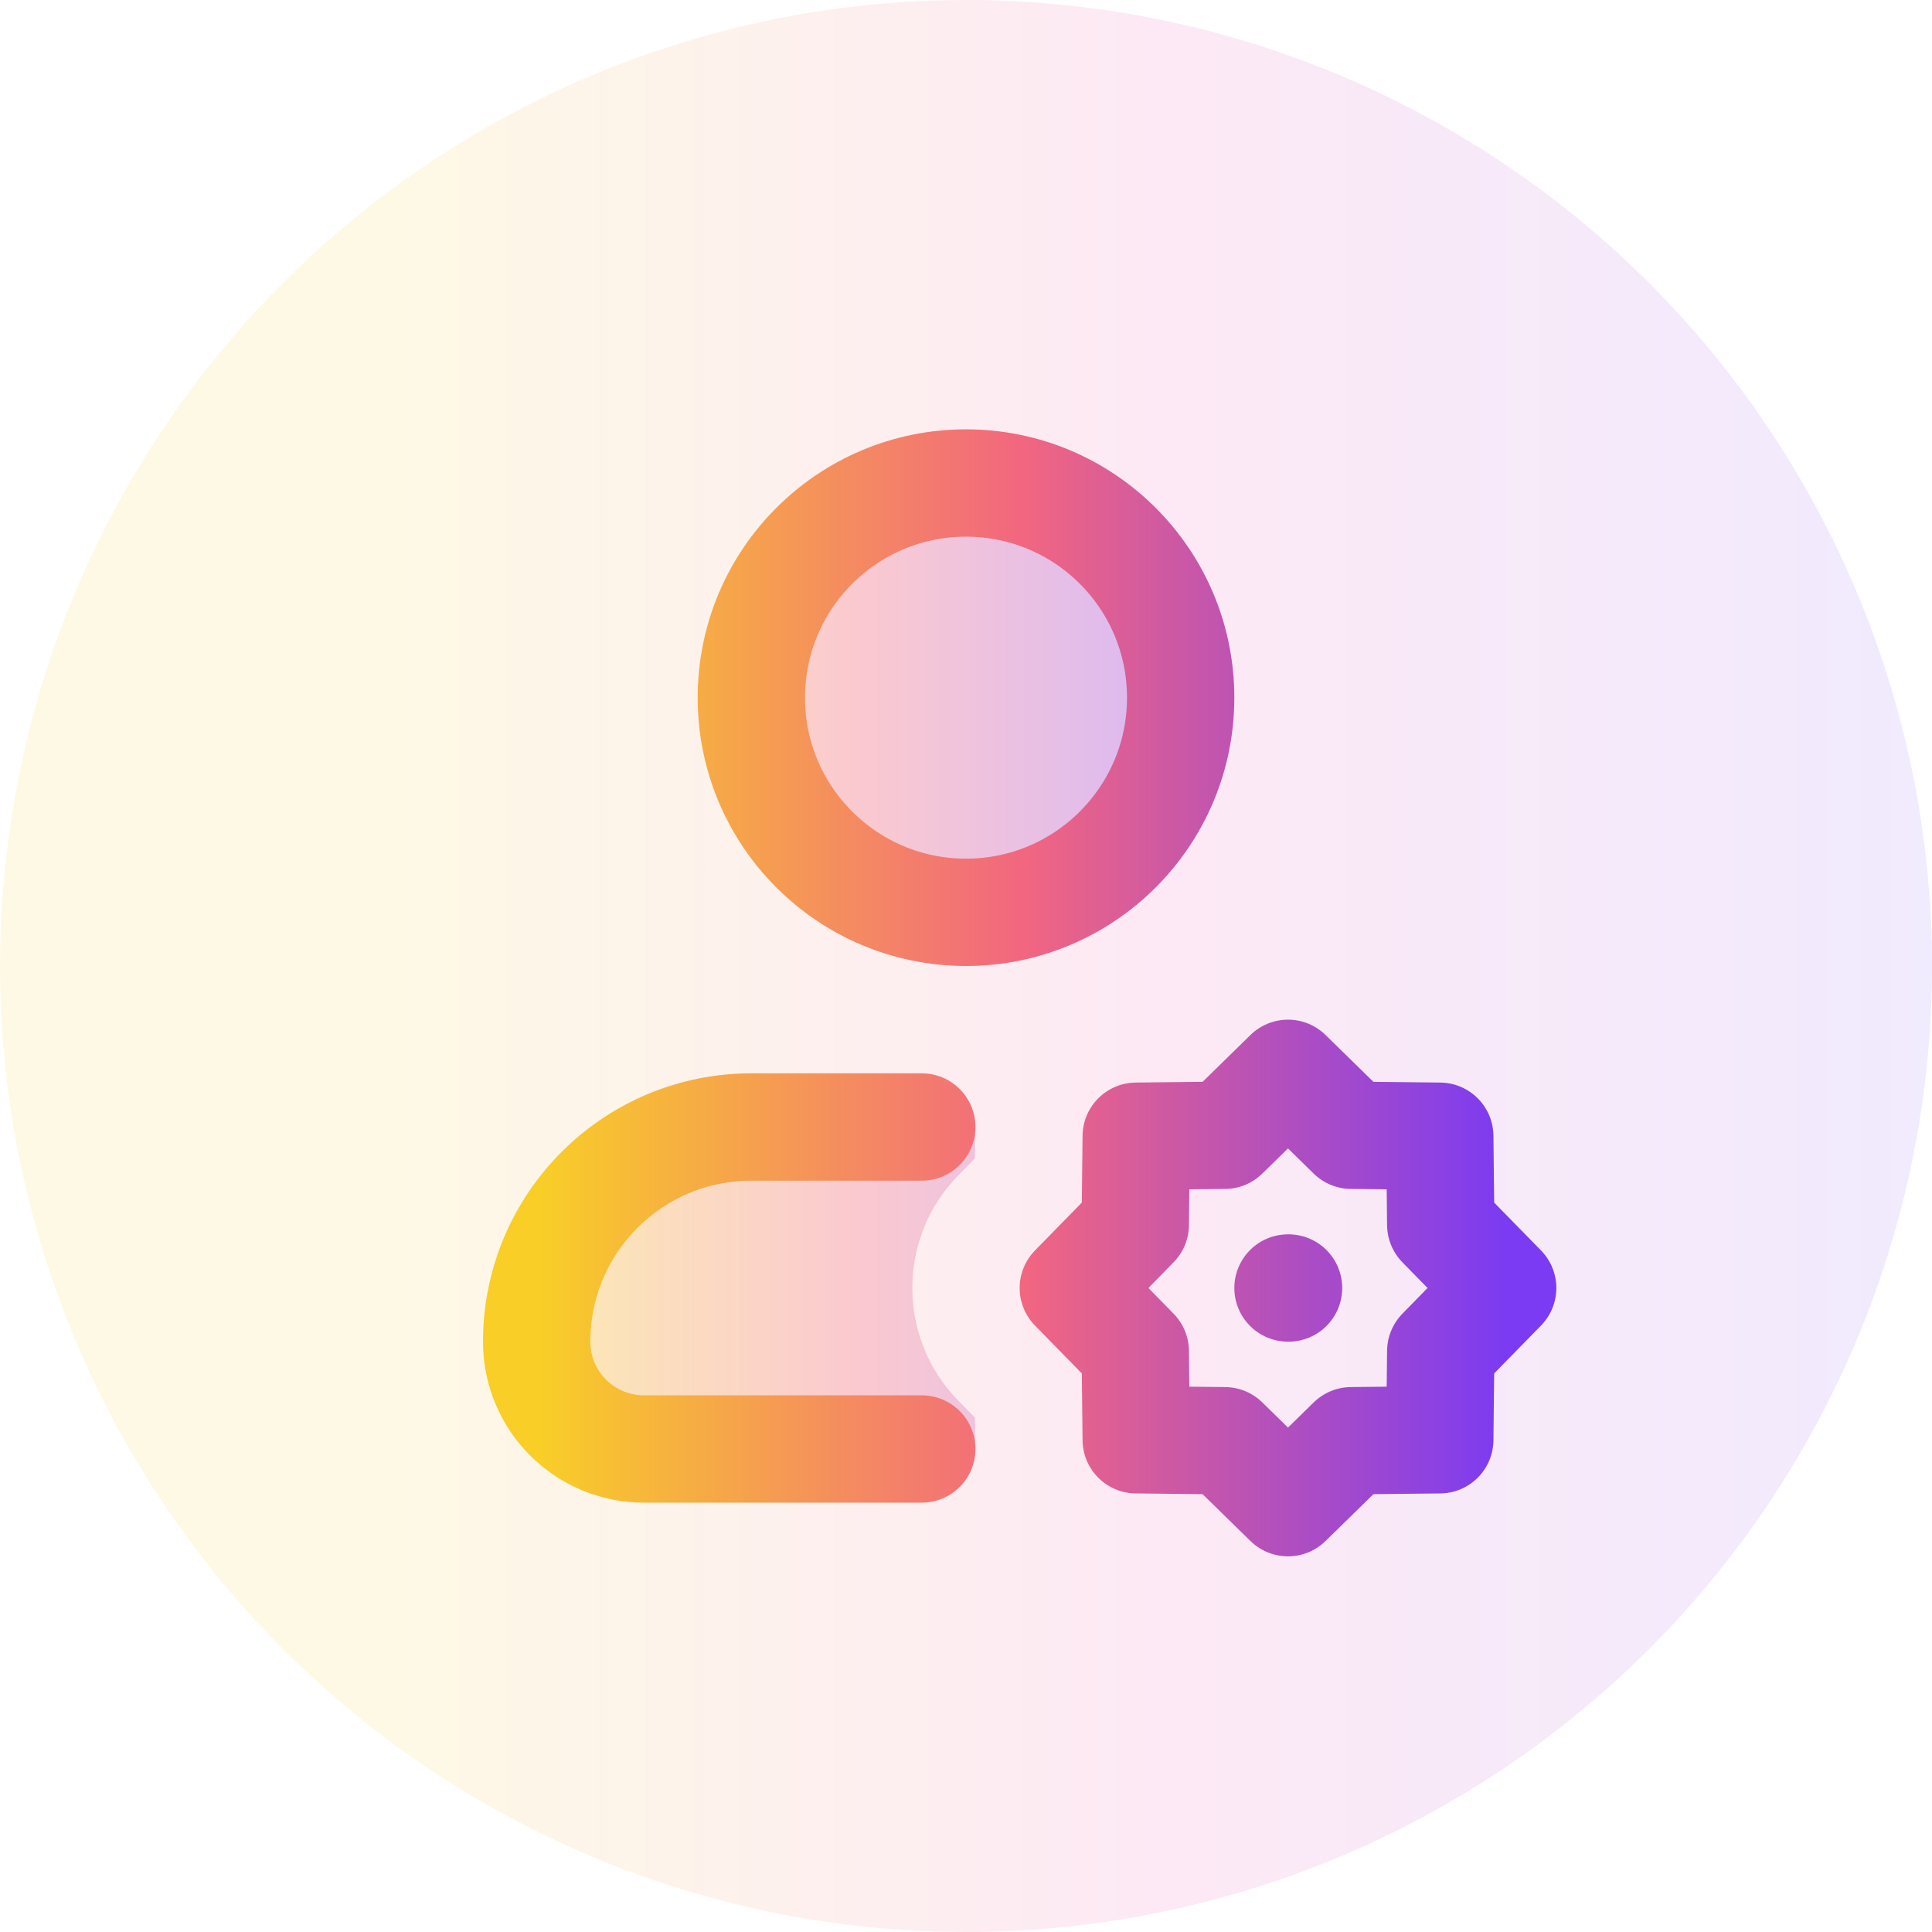
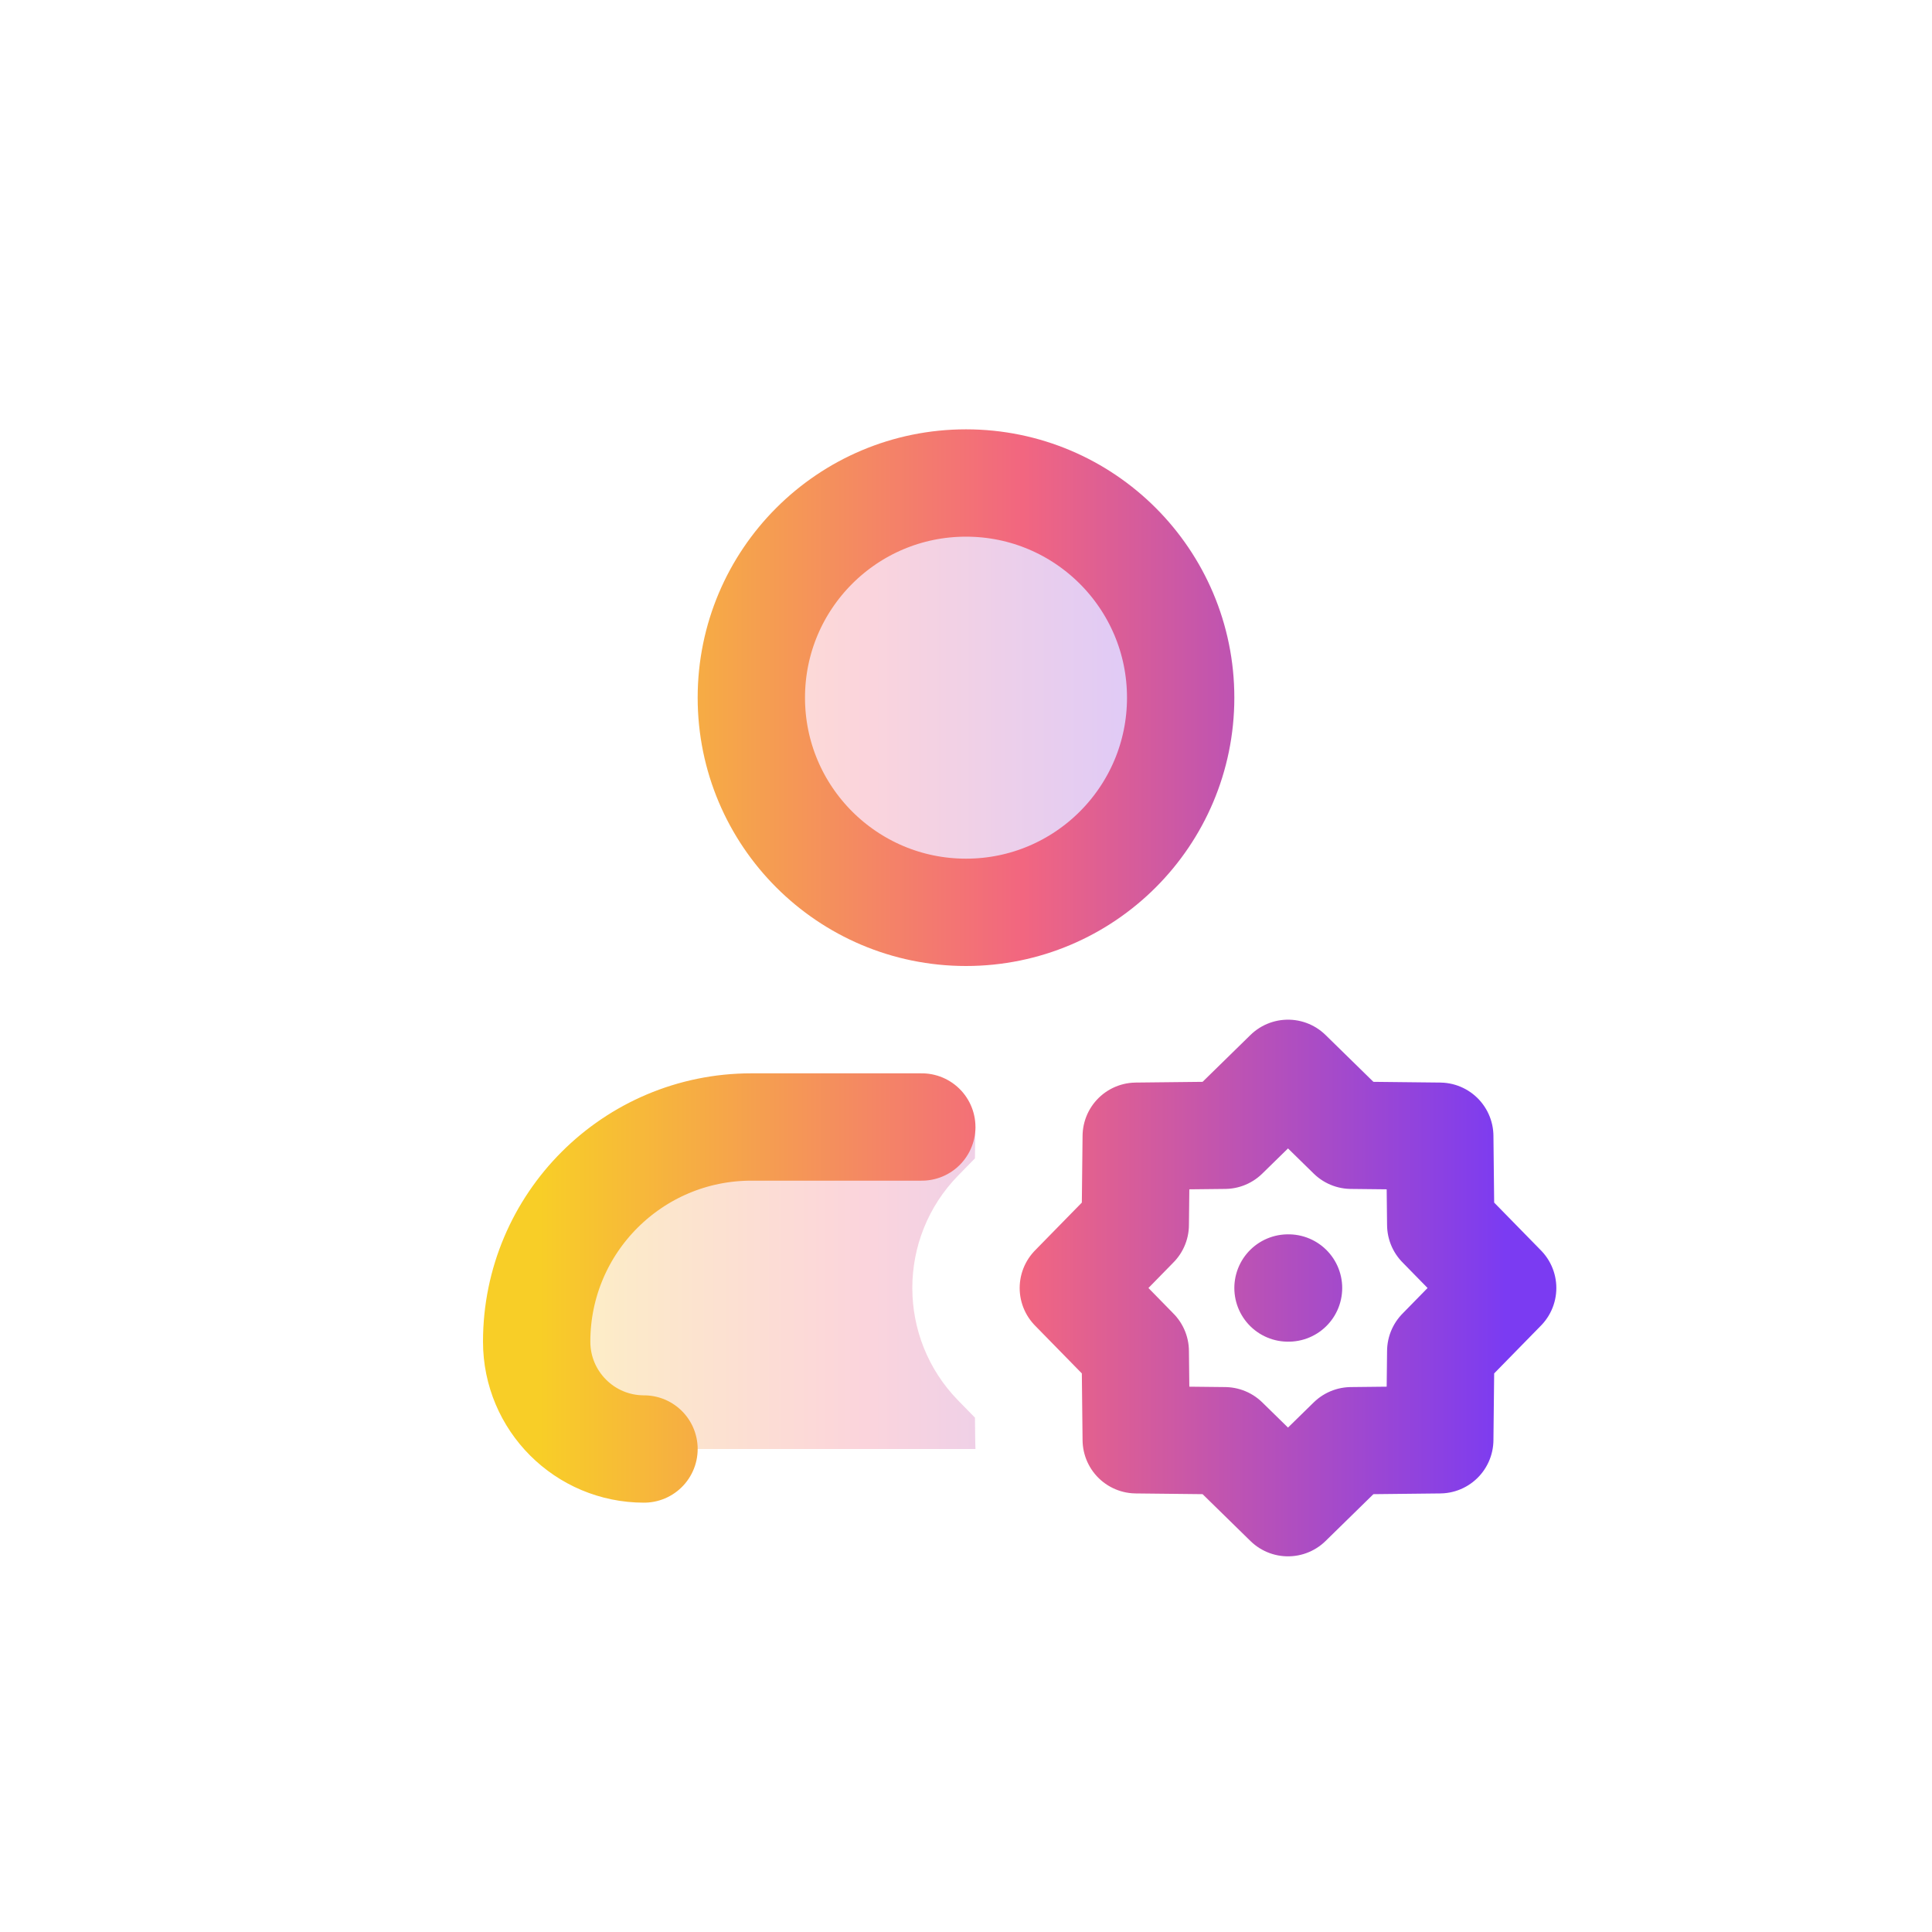
<svg xmlns="http://www.w3.org/2000/svg" width="36" height="36" viewBox="0 0 36 36" fill="none">
-   <circle cx="18" cy="18" r="18" fill="url(#paint0_linear_38_5890)" fill-opacity="0.1" />
  <g opacity="0.28">
    <path d="M18 17C20.209 17 22 15.209 22 13C22 10.791 20.209 9 18 9C15.791 9 14 10.791 14 13C14 15.209 15.791 17 18 17Z" fill="url(#paint1_linear_38_5890)" />
    <path d="M10 25C10 22.791 11.791 21 14 21H18.176C18.174 21.047 18.172 21.093 18.172 21.14L18.167 21.584L17.857 21.901C16.714 23.067 16.714 24.933 17.857 26.099L18.167 26.416L18.172 26.86C18.172 26.907 18.174 26.953 18.176 27H12C10.895 27 10 26.105 10 25Z" fill="url(#paint2_linear_38_5890)" />
  </g>
-   <path d="M17.176 21H14C11.791 21 10 22.791 10 25C10 26.105 10.895 27 12 27H17.176M24 24H24.01M22 13C22 15.209 20.209 17 18 17C15.791 17 14 15.209 14 13C14 10.791 15.791 9 18 9C20.209 9 22 10.791 22 13ZM24 20L25.179 21.154L26.828 21.172L26.846 22.821L28 24L26.846 25.179L26.828 26.828L25.179 26.846L24 28L22.821 26.846L21.172 26.828L21.154 25.179L20 24L21.154 22.821L21.172 21.172L22.821 21.154L24 20Z" stroke="url(#paint3_linear_38_5890)" stroke-width="2" stroke-linecap="round" stroke-linejoin="round" />
+   <path d="M17.176 21H14C11.791 21 10 22.791 10 25C10 26.105 10.895 27 12 27M24 24H24.01M22 13C22 15.209 20.209 17 18 17C15.791 17 14 15.209 14 13C14 10.791 15.791 9 18 9C20.209 9 22 10.791 22 13ZM24 20L25.179 21.154L26.828 21.172L26.846 22.821L28 24L26.846 25.179L26.828 26.828L25.179 26.846L24 28L22.821 26.846L21.172 26.828L21.154 25.179L20 24L21.154 22.821L21.172 21.172L22.821 21.154L24 20Z" stroke="url(#paint3_linear_38_5890)" stroke-width="2" stroke-linecap="round" stroke-linejoin="round" />
  <defs>
    <linearGradient id="paint0_linear_38_5890" x1="0" y1="18" x2="36" y2="18" gradientUnits="userSpaceOnUse">
      <stop offset="0.2" stop-color="#F7C800" />
      <stop offset="0.6" stop-color="#EA249E" />
      <stop offset="1" stop-color="#7238F7" />
    </linearGradient>
    <linearGradient id="paint1_linear_38_5890" x1="10.037" y1="11.021" x2="22.036" y2="11.021" gradientUnits="userSpaceOnUse">
      <stop stop-color="#F8CE27" />
      <stop offset="0.5" stop-color="#F26680" />
      <stop offset="1" stop-color="#7B3BF2" />
    </linearGradient>
    <linearGradient id="paint2_linear_38_5890" x1="10.037" y1="11.021" x2="22.036" y2="11.021" gradientUnits="userSpaceOnUse">
      <stop stop-color="#F8CE27" />
      <stop offset="0.5" stop-color="#F26680" />
      <stop offset="1" stop-color="#7B3BF2" />
    </linearGradient>
    <linearGradient id="paint3_linear_38_5890" x1="10.056" y1="11.133" x2="28.055" y2="11.133" gradientUnits="userSpaceOnUse">
      <stop stop-color="#F8CE27" />
      <stop offset="0.5" stop-color="#F26680" />
      <stop offset="1" stop-color="#7B3BF2" />
    </linearGradient>
  </defs>
</svg>